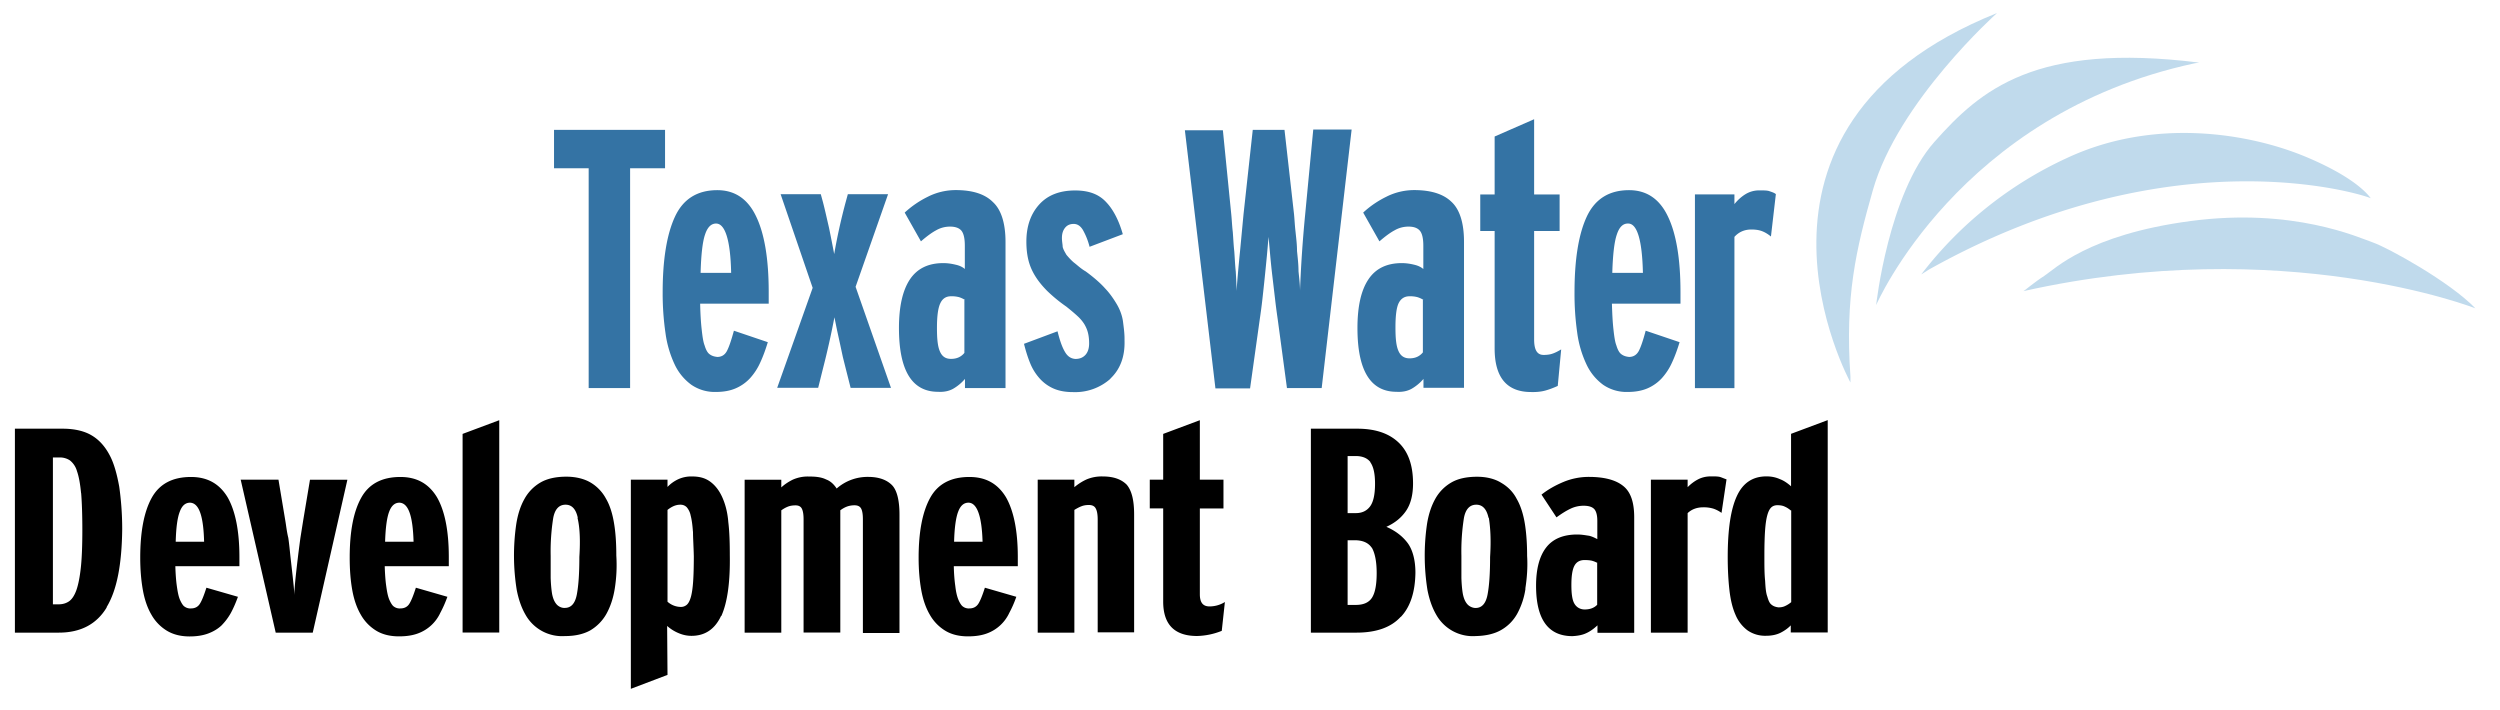
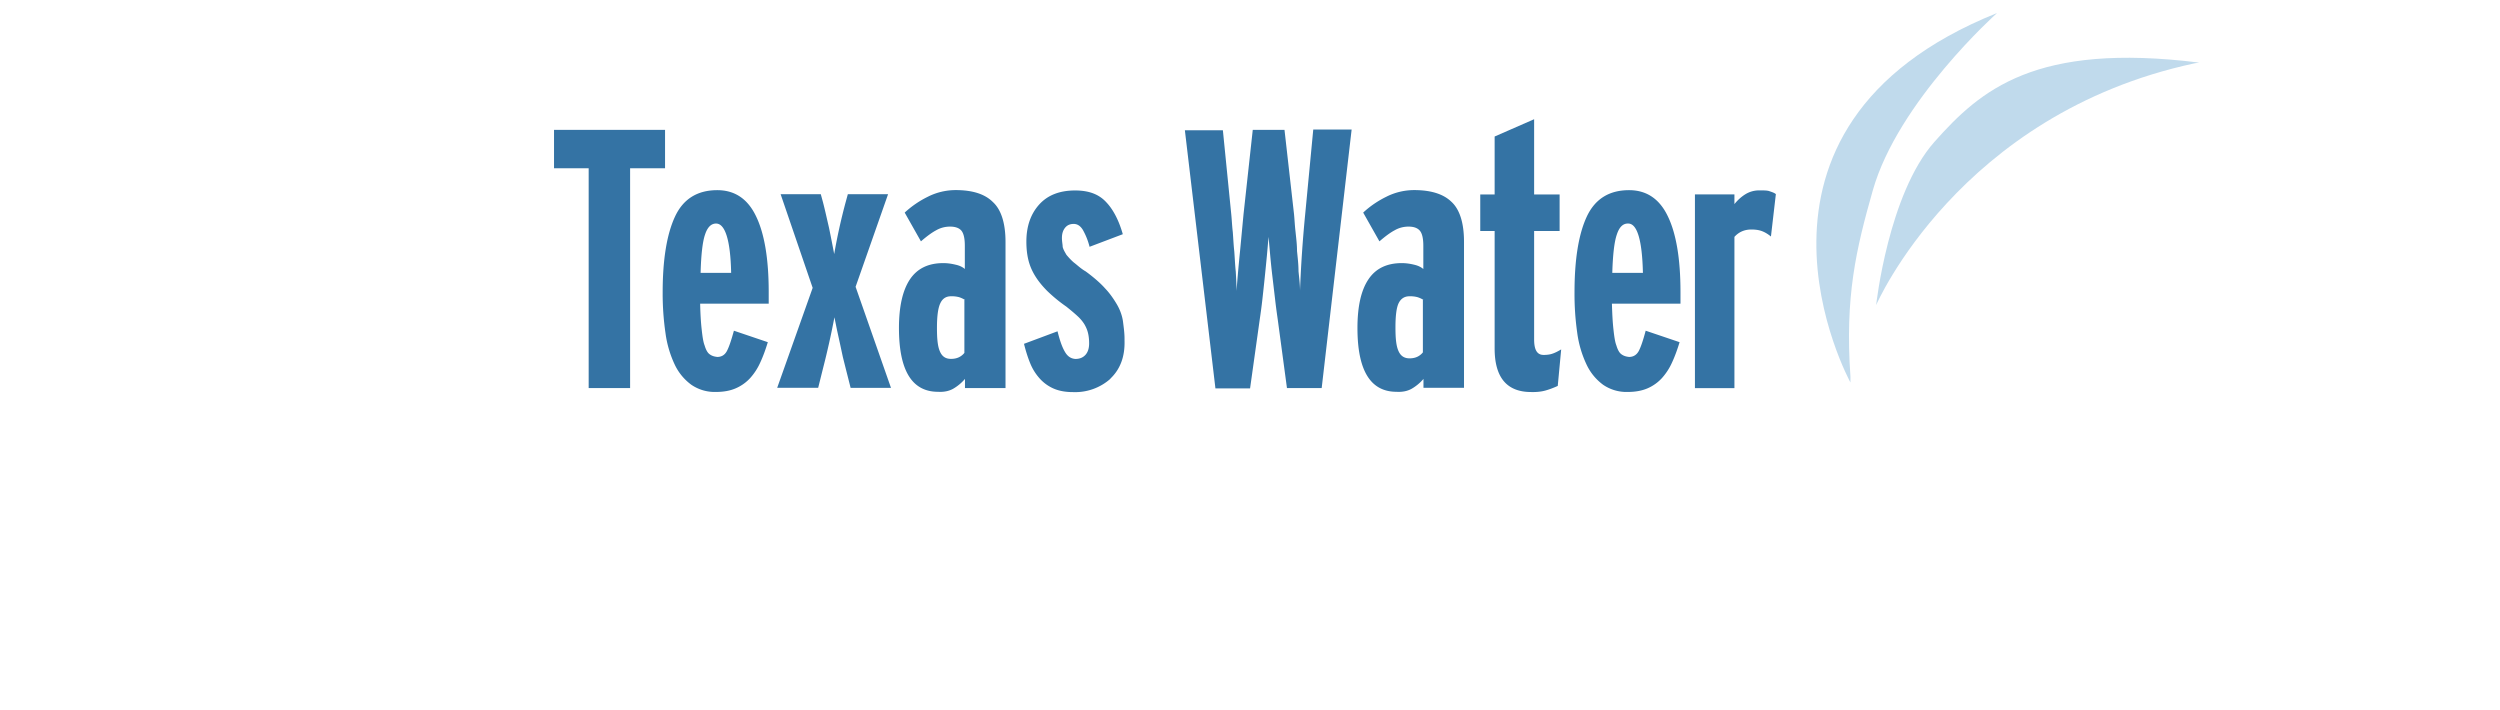
<svg xmlns="http://www.w3.org/2000/svg" width="335.5" height="95.33">
  <style>
    .style0{fill:#2582ad}.style1{fill:#96a4b5}.style2{fill:#3473a4}.style3{fill:#c0daec}
  </style>
  <g id="Layer_7">
-     <path d="M14.33 81.5c-1.35 2.26-3.5 3.4-6.44 3.4H2V57.53h6.4c1.56 0 2.9.3 3.9.9 1.02.6 1.8 1.5 2.4 2.63.6 1.1 1 2.6 1.3 4.25.24 1.7.4 3.6.4 5.7-.05 4.69-.7 8.19-2.1 10.48zm-3.45-15.32c-.12-1.26-.3-2.25-.55-2.95a2.8 2.8 0 0 0-.94-1.44 2.44 2.44 0 0 0-1.4-.4H7.1V81.1h.78c.52 0 .98-.13 1.38-.4.4-.28.73-.78.99-1.5.26-.74.46-1.75.6-3.05.14-1.3.2-3 .2-5.07 0-1.98-.06-3.68-.16-4.9zM23.53 75.94c.03 1.1.1 2 .2 2.7.1.7.2 1.3.4 1.8.17.4.4.8.6.94.26.2.6.3.9.27.52 0 .91-.2 1.17-.59.26-.39.56-1.12.9-2.19l4.23 1.22c-.28.78-.59 1.5-.94 2.15-.36.65-.78 1.2-1.27 1.7-.49.46-1.08.81-1.77 1.07s-1.52.4-2.5.4c-1.2 0-2.22-.26-3.06-.77a5.9 5.9 0 0 1-2.07-2.15c-.54-.92-.92-2.03-1.15-3.32-.23-1.3-.35-2.73-.35-4.32 0-3.5.51-6.17 1.54-8.04 1.03-1.86 2.78-2.8 5.27-2.8 2.2 0 3.8.9 4.9 2.7 1.04 1.8 1.6 4.5 1.6 8.02v1.25h-8.6zm1.98-8.48c-.62 0-1.08.38-1.38 1.2-.31.77-.5 2.11-.55 4.04h3.81c-.09-3.5-.69-5.2-1.89-5.24zM41.98 84.9H37l-4.7-20.53h5.07l.92 5.51c.12.7.2 1.5.4 2.3.12.8.2 1.7.3 2.62l.3 2.66c.09.9.2 1.7.2 2.4.03-.7.09-1.5.18-2.36a185.24 185.24 0 0 1 .64-5.28l.37-2.33.92-5.51h5.02L41.97 84.9zM51.63 75.94c.03 1.1.1 2 .2 2.7.1.7.2 1.3.4 1.8.17.4.4.8.6.94.26.2.6.3.9.27.53 0 .92-.2 1.18-.59.26-.39.56-1.12.9-2.19l4.23 1.22c-.28.78-.6 1.5-.95 2.15a5.31 5.31 0 0 1-3.04 2.78c-.68.25-1.52.38-2.5.38-1.2 0-2.22-.25-3.06-.76a5.9 5.9 0 0 1-2.07-2.15c-.54-.92-.92-2.03-1.15-3.32-.23-1.3-.34-2.73-.34-4.32 0-3.5.5-6.17 1.54-8.04 1.02-1.86 2.78-2.8 5.26-2.8 2.21 0 3.8.9 4.9 2.7 1.05 1.8 1.6 4.5 1.6 8.02v1.25h-8.6zm1.98-8.48c-.61 0-1.07.38-1.38 1.2-.3.77-.49 2.11-.55 4.04h3.82c-.1-3.5-.7-5.2-1.9-5.24zM62.08 84.9V58.23L67 56.39v28.5h-4.92zM82.5 79c-.21 1.32-.6 2.45-1.13 3.4a5.95 5.95 0 0 1-2.16 2.2c-.9.5-2.03.76-3.38.76a5.63 5.63 0 0 1-5.31-2.87c-.54-.93-.93-2.05-1.18-3.35a29.25 29.25 0 0 1-.07-8.72c.2-1.33.56-2.47 1.09-3.42a5.74 5.74 0 0 1 2.14-2.23c.9-.53 2.07-.8 3.51-.8 1.3 0 2.4.3 3.2.76s1.58 1.2 2.1 2.17c.54.9.9 2.1 1.1 3.36.22 1.3.3 2.8.3 4.3A20.2 20.2 0 0 1 82.5 79zm-4.96-9.51c-.25-1.17-.8-1.76-1.64-1.76-.88 0-1.44.6-1.66 1.8a28.65 28.65 0 0 0-.34 5.06v2.97c.03.9.1 1.6.2 2.2.13.6.3 1 .6 1.35.27.3.7.5 1.1.47.85 0 1.38-.6 1.61-1.8.23-1.2.34-2.88.34-5.04.15-2.34.05-4.04-.25-5.25zM96.76 82.67c-.83 1.77-2.15 2.66-3.96 2.66-.61 0-1.2-.13-1.77-.38a5.41 5.41 0 0 1-1.5-.95l.05 6.57-4.92 1.87V64.37h4.92v.98c.37-.4.82-.73 1.36-1a4.19 4.19 0 0 1 1.9-.41c1.02 0 1.8.2 2.5.72.67.5 1.2 1.2 1.6 2.1.4.9.7 2 .8 3.32.16 1.3.2 2.8.2 4.44.06 3.68-.34 6.38-1.14 8.15zm-3.77-11.34c-.06-.89-.16-1.6-.3-2.13a2.43 2.43 0 0 0-.54-1.14c-.23-.22-.5-.33-.84-.33-.33 0-.64.07-.93.2s-.55.3-.8.5v12.32a2.72 2.72 0 0 0 1.8.7c.3 0 .57-.1.8-.3.22-.2.4-.55.54-1.05.14-.51.24-1.2.3-2.08.06-.87.09-2 .09-3.38-.03-1.34-.11-2.44-.11-3.31zM115.8 84.9V69.68c0-.62-.07-1.1-.22-1.4-.16-.32-.46-.47-.91-.47-.36 0-.7.06-1 .17s-.6.28-.9.5v16.41h-4.93V69.7c0-.63-.07-1.1-.22-1.41-.15-.32-.44-.47-.86-.47-.4 0-.74.06-1.02.17-.3.12-.59.28-.89.5v16.41h-4.92V64.38h4.92v1.03c.43-.4.94-.74 1.52-1.03a4.94 4.94 0 0 1 2.21-.43c.98 0 1.7.1 2.3.4.54.2 1 .6 1.4 1.21a6.27 6.27 0 0 1 4.23-1.56c1.44 0 2.5.4 3.2 1.11.68.7 1 2.1 1 3.93v15.91h-4.9zM128 75.94c.02 1.1.1 2 .2 2.7.08.7.2 1.3.4 1.8.16.4.4.8.6.94.25.2.6.3.9.27.51 0 .9-.2 1.17-.59.26-.39.56-1.12.9-2.19l4.22 1.22c-.27.78-.59 1.5-.94 2.15a5.31 5.31 0 0 1-3.04 2.78c-.68.25-1.52.38-2.5.38-1.2 0-2.22-.25-3.06-.76a5.9 5.9 0 0 1-2.07-2.15c-.54-.92-.92-2.03-1.15-3.32-.23-1.3-.35-2.73-.35-4.32 0-3.5.52-6.17 1.55-8.04 1.02-1.86 2.78-2.8 5.26-2.8 2.21 0 3.8.9 4.9 2.7 1.04 1.8 1.6 4.5 1.6 8.02v1.25H128zm1.97-8.48c-.61 0-1.07.38-1.38 1.2-.3.77-.5 2.11-.55 4.04h3.82c-.1-3.5-.76-5.2-1.86-5.24zM147.31 84.9V69.72c0-.65-.08-1.14-.25-1.46-.16-.33-.47-.49-.93-.49-.4 0-.73.06-1.02.18-.29.11-.6.28-.93.48V84.9h-4.92V64.37h4.92v1.01a7.16 7.16 0 0 1 1.61-1.03 5.19 5.19 0 0 1 2.21-.41c1.47 0 2.5.4 3.2 1.1.68.8 1 2.1 1 4.02v15.8h-4.89zM163.96 84.66a9.4 9.4 0 0 1-3.31.69c-3.03 0-4.55-1.54-4.55-4.62v-12.5h-1.8v-3.86h1.8v-6.14l4.92-1.84v7.98h3.17v3.87h-3.17v11.5c0 1.1.4 1.6 1.2 1.64a3.88 3.88 0 0 0 2.16-.59l-.42 3.87zM187.97 82.78c-1.28 1.41-3.26 2.12-5.93 2.12h-6.12V57.53h6.21c2.4 0 4.2.6 5.5 1.8 1.3 1.2 2 3 2 5.55 0 1.5-.3 2.73-.92 3.65s-1.5 1.65-2.66 2.17c1.16.5 2.1 1.2 2.8 2.1.7.9 1.1 2.3 1.1 4.07-.04 2.53-.65 4.53-1.95 5.91zM183.9 62c-.42-.53-1.08-.8-1.98-.8h-1.07v7.66h1.11c.81 0 1.44-.29 1.89-.88s.68-1.6.68-3.07c0-1.41-.23-2.31-.63-2.87zm.18 11.5c-.45-.67-1.22-1-2.3-1h-.93v8.68h1.11c1.02 0 1.75-.32 2.17-.98.41-.65.62-1.74.62-3.28 0-1.62-.25-2.72-.65-3.42zM204.72 79a10.04 10.04 0 0 1-1.13 3.4c-.53.93-1.26 1.65-2.16 2.16s-2.03.77-3.38.8a5.63 5.63 0 0 1-5.31-2.87c-.54-.93-.93-2.04-1.18-3.34a29.38 29.38 0 0 1-.07-8.72c.2-1.33.57-2.47 1.09-3.42a5.74 5.74 0 0 1 2.14-2.23c.9-.54 2.07-.8 3.52-.8 1.28 0 2.4.3 3.2.8.87.5 1.6 1.2 2.1 2.17.53.9.9 2.1 1.1 3.36.21 1.3.3 2.8.3 4.3.1 1.59-.04 3.09-.24 4.38zm-4.96-9.51c-.25-1.17-.8-1.76-1.64-1.76-.88 0-1.44.6-1.66 1.78a28.44 28.44 0 0 0-.34 5.06v3c.03.9.1 1.6.2 2.17.13.6.3 1 .6 1.35.27.3.7.5 1.1.5.85 0 1.38-.6 1.61-1.8.23-1.2.34-2.88.34-5.04.15-2.35.03-4.05-.17-5.26zM214.38 84.9v-.98c-.5.47-.99.82-1.5 1.05-.5.24-1.12.36-1.86.4-3.25 0-4.88-2.25-4.88-6.76 0-2.27.46-3.98 1.36-5.14.9-1.16 2.3-1.74 4.16-1.74.62 0 1.1.1 1.6.17.43.1.8.3 1.1.45V69.9c0-.75-.14-1.28-.41-1.58-.28-.3-.75-.45-1.43-.45-.6 0-1.2.13-1.74.39-.56.26-1.19.65-1.9 1.17l-2.01-3.05c.85-.68 1.84-1.24 2.94-1.7a8.84 8.84 0 0 1 3.4-.68c2.06 0 3.6.4 4.6 1.2 1.03.8 1.5 2.2 1.5 4.24v15.48h-4.93zm0-9.35a3.47 3.47 0 0 0-.74-.3c-.24-.06-.58-.09-1-.09-.62 0-1.07.25-1.34.74-.28.5-.42 1.36-.42 2.6 0 1.1.1 2 .4 2.5.28.5.8.8 1.4.79.7 0 1.26-.21 1.66-.63v-5.6zM231.03 68.83a4.1 4.1 0 0 0-1.1-.57 4.45 4.45 0 0 0-1.34-.18c-.86 0-1.56.26-2.11.78V84.9h-4.93V64.37h4.93v1.01c.43-.44.9-.79 1.4-1.05.5-.26 1.08-.4 1.72-.4.59 0 1 0 1.3.1.28.1.5.2.8.3l-.67 4.5zM240.32 84.9v-.98c-.36.39-.83.72-1.38 1-.55.27-1.2.4-1.93.4a4.13 4.13 0 0 1-2.5-.73 5 5 0 0 1-1.6-2.07c-.4-.9-.67-2-.82-3.32-.15-1.32-.23-2.8-.23-4.44 0-3.68.4-6.4 1.22-8.17.81-1.78 2.14-2.66 3.98-2.66.6 0 1.2.1 1.8.37.56.2 1.1.6 1.5.96v-7.04l4.92-1.84v28.5h-4.96zm0-16.4c-.24-.2-.5-.38-.78-.5-.27-.14-.61-.2-1.01-.2-.34 0-.62.1-.83.3-.21.2-.39.54-.53 1.05s-.24 1.2-.3 2.07c-.06.88-.09 2-.09 3.4 0 1.3 0 2.4.1 3.33.05.9.1 1.6.3 2.13.14.5.3.9.6 1.1.24.2.6.3.9.33.34 0 .65-.06.92-.2.28-.13.54-.3.78-.5V68.5z" />
-   </g>
+     </g>
  <g id="Layer_6">
    <path d="M84.56 22.58v29.5H79v-29.5h-4.65v-5.15h14.9v5.15h-4.7zM93.96 40.75c.03 1.4.1 2.5.2 3.41.1.9.2 1.7.4 2.2.18.6.4 1 .7 1.2.28.2.6.3 1 .34.56 0 .98-.25 1.26-.74.28-.5.6-1.42.97-2.78l4.55 1.54c-.3.99-.63 1.9-1.01 2.72a8 8 0 0 1-1.36 2.1 5.65 5.65 0 0 1-1.91 1.36c-.74.33-1.64.5-2.7.5a5.55 5.55 0 0 1-3.29-.97 7.1 7.1 0 0 1-2.23-2.72 14.34 14.34 0 0 1-1.23-4.2 36.64 36.64 0 0 1-.38-5.48c0-4.42.56-7.81 1.66-10.17 1.1-2.36 3-3.54 5.67-3.54 2.38 0 4.1 1.2 5.2 3.5 1.12 2.3 1.7 5.7 1.7 10.15v1.58h-9.2zM96.1 30c-.66 0-1.16.48-1.49 1.5-.33.97-.52 2.68-.59 5.12h4.1C98.03 32.2 97.3 30 96.1 30zM114.16 52.08l-.65-2.57-.4-1.6-.39-1.82-.4-1.83-.34-1.68a109.65 109.65 0 0 1-1.54 6.89l-.64 2.57h-5.5l4.76-13.41-4.3-12.57h5.39l.3 1.1c.26 1 .5 2.1.8 3.39.27 1.3.5 2.5.7 3.54a77.72 77.72 0 0 1 1.53-6.93l.3-1.1h5.4l-4.36 12.43 4.75 13.56h-5.41zM129.5 52.08v-1.23a6.12 6.12 0 0 1-1.6 1.33c-.55.3-1.22.45-2.01.4-3.5 0-5.25-2.85-5.25-8.56 0-2.87.49-5.04 1.46-6.51.98-1.47 2.47-2.2 4.48-2.2.66 0 1.2.1 1.7.22.46.1.9.3 1.2.57v-3.12c0-.96-.15-1.63-.44-2s-.81-.57-1.54-.57c-.66 0-1.29.16-1.88.5-.6.32-1.27.82-2.03 1.48l-2.18-3.86c.93-.86 1.98-1.58 3.17-2.16a8.3 8.3 0 0 1 3.66-.86c2.21 0 3.9.5 5 1.6 1.1 1 1.7 2.8 1.7 5.37v19.6h-5.44zm0-11.83a3.4 3.4 0 0 0-.79-.37 3.81 3.81 0 0 0-1.09-.12c-.66 0-1.14.31-1.43.94-.3.62-.45 1.71-.45 3.3 0 1.5.1 2.5.4 3.17.3.7.8 1 1.5.99.76 0 1.35-.27 1.78-.8v-7.1zM149.03 50.82a7.11 7.11 0 0 1-5.03 1.8c-.99 0-1.84-.15-2.57-.46a5.42 5.42 0 0 1-1.88-1.34 6.97 6.97 0 0 1-1.29-2.05c-.33-.8-.6-1.67-.84-2.63l4.5-1.68c.3 1.2.6 2.1 1 2.77.35.6.8.9 1.4.94.57 0 1.01-.18 1.34-.54.33-.36.5-.88.5-1.54 0-.52-.05-1-.15-1.4-.1-.42-.27-.81-.5-1.2a5.23 5.23 0 0 0-.94-1.1c-.4-.37-.89-.78-1.48-1.25a20.16 20.16 0 0 1-2.58-2.12c-.69-.7-1.24-1.39-1.65-2.08-.42-.7-.7-1.4-.87-2.13-.17-.73-.25-1.52-.25-2.38 0-2.04.57-3.7 1.71-4.97 1.14-1.27 2.75-1.9 4.83-1.9 1.84 0 3.2.5 4.2 1.6.95 1 1.7 2.5 2.2 4.27l-4.46 1.69a9.17 9.17 0 0 0-.89-2.25c-.33-.55-.74-.82-1.24-.82s-.88.17-1.16.52c-.28.35-.42.8-.42 1.36 0 .5.1.9.1 1.2.1.4.3.7.5 1.06.25.3.6.7 1 1.04.41.3.9.8 1.6 1.2 1.09.8 2 1.6 2.6 2.28.67.7 1.2 1.5 1.6 2.18.4.7.7 1.5.8 2.3s.22 1.6.2 2.5c.07 2.21-.61 3.91-1.91 5.13zM177.37 52.08h-4.66l-1.23-9.15c-.13-.9-.26-1.84-.37-2.83l-.35-2.97a98.7 98.7 0 0 1-.3-2.87l-.22-2.47-.22 2.5a335.13 335.13 0 0 1-.6 5.81c-.11 1-.24 1.93-.37 2.82l-1.29 9.2h-4.65l-4.1-34.64h5.1l1.13 11.33c.07.7.1 1.5.2 2.33.07.9.1 1.7.2 2.6.07.9.1 1.8.2 2.72.05.9.1 1.8.1 2.6a210.8 210.8 0 0 1 .47-5.32l.25-2.65.22-2.33 1.24-11.33h4.26l1.28 11.33c.07.7.1 1.5.2 2.33.09.9.2 1.7.2 2.6.09.9.2 1.8.2 2.72.09.9.2 1.8.2 2.6a173.35 173.35 0 0 1 .7-10.3l1.08-11.33h5.15l-4.02 34.7zM191.03 52.08v-1.23a6.1 6.1 0 0 1-1.6 1.33c-.55.3-1.22.45-2.01.4-3.5 0-5.25-2.85-5.25-8.56 0-2.87.48-5.04 1.46-6.51.97-1.47 2.47-2.2 4.48-2.2.66 0 1.2.1 1.7.22s.87.3 1.2.57v-3.12c0-.96-.15-1.63-.45-2s-.8-.57-1.53-.57c-.66 0-1.29.16-1.88.5-.6.32-1.27.82-2.03 1.48l-2.18-3.86c.92-.86 1.98-1.58 3.17-2.16a8.3 8.3 0 0 1 3.66-.86c2.21 0 3.9.5 5 1.56 1.1 1 1.7 2.8 1.7 5.37v19.6h-5.44zm0-11.83a3.38 3.38 0 0 0-.8-.37 3.82 3.82 0 0 0-1.08-.12c-.66 0-1.14.31-1.44.9s-.44 1.71-.44 3.26c0 1.5.1 2.5.4 3.17.3.7.8 1 1.5 1 .76 0 1.35-.27 1.78-.8v-7.04zM209.05 51.79c-.57.26-1.12.47-1.66.62s-1.18.22-1.91.2c-3.26 0-4.9-1.95-4.9-5.85V31h-1.93v-4.9h1.93v-7.78l5.3-2.32v10.1h3.42V31h-3.42v14.55c0 1.4.4 2.1 1.3 2.08.46 0 .86-.06 1.19-.18.33-.11.7-.3 1.14-.56l-.46 4.9zM216.32 40.75c.04 1.4.1 2.5.2 3.41.1.9.2 1.7.4 2.2.18.6.4 1 .7 1.2.28.2.6.3 1 .34.56 0 .98-.25 1.27-.74.28-.5.6-1.42.96-2.78l4.55 1.54c-.3.99-.63 1.9-1.01 2.72a8.08 8.08 0 0 1-1.36 2.1 5.66 5.66 0 0 1-1.9 1.36c-.75.33-1.65.5-2.7.5a5.54 5.54 0 0 1-3.3-.97 7.1 7.1 0 0 1-2.22-2.72 14.37 14.37 0 0 1-1.24-4.2 36.92 36.92 0 0 1-.37-5.48c0-4.42.55-7.81 1.65-10.17 1.11-2.36 3-3.54 5.67-3.54 2.38 0 4.1 1.2 5.2 3.5 1.12 2.3 1.7 5.7 1.7 10.15v1.58h-9.2zM218.45 30c-.66 0-1.15.48-1.48 1.5-.33.97-.53 2.68-.6 5.12h4.11c-.1-4.43-.78-6.63-1.98-6.62zM237.66 31.74c-.4-.33-.8-.57-1.2-.72-.39-.15-.86-.22-1.43-.22-.92 0-1.68.33-2.27.99v20.3h-5.3v-26h5.3v1.3c.46-.57.96-1.01 1.5-1.34a3.5 3.5 0 0 1 1.86-.5c.63 0 1.1 0 1.4.13.3.1.6.2.8.37l-.66 5.69z" class="style2" />
  </g>
  <g id="Layer_9">
-     <path d="M274.38 36.99c1.32-.82 5.79-5.5 19.62-7.33 13.74-1.82 22.5 2.2 24.5 2.9 1.98.7 10.2 5.2 13.7 8.82 0 0-25.74-10.12-60.65-2.31.03.03 1.55-1.27 2.85-2.08z" class="style3" />
-     <path d="M257.83 36.83a52 52 0 0 1 19.5-15.6c11.84-5.55 24.67-3.31 32.17-.16s8.67 5.7 8.7 5.56c0-.17-26-9.13-59.33 9.54l-1.04.66z" class="style3" />
    <path d="M295.13 8.4c-21.99-2.74-29.34 3.66-35.53 10.64-6.19 6.98-7.82 21.89-7.82 21.9S262.83 15.3 294.5 8.5l.63-.1z" class="style3" />
-     <path d="M248.33 51.33S229.58 17.17 268 1.75c0 0-13.29 11.87-16.67 23.8-2.25 7.92-3.75 14.25-3 25v.78z" class="style3" />
+     <path d="M248.33 51.33S229.58 17.17 268 1.75c0 0-13.29 11.87-16.67 23.8-2.25 7.92-3.75 14.25-3 25z" class="style3" />
  </g>
</svg>